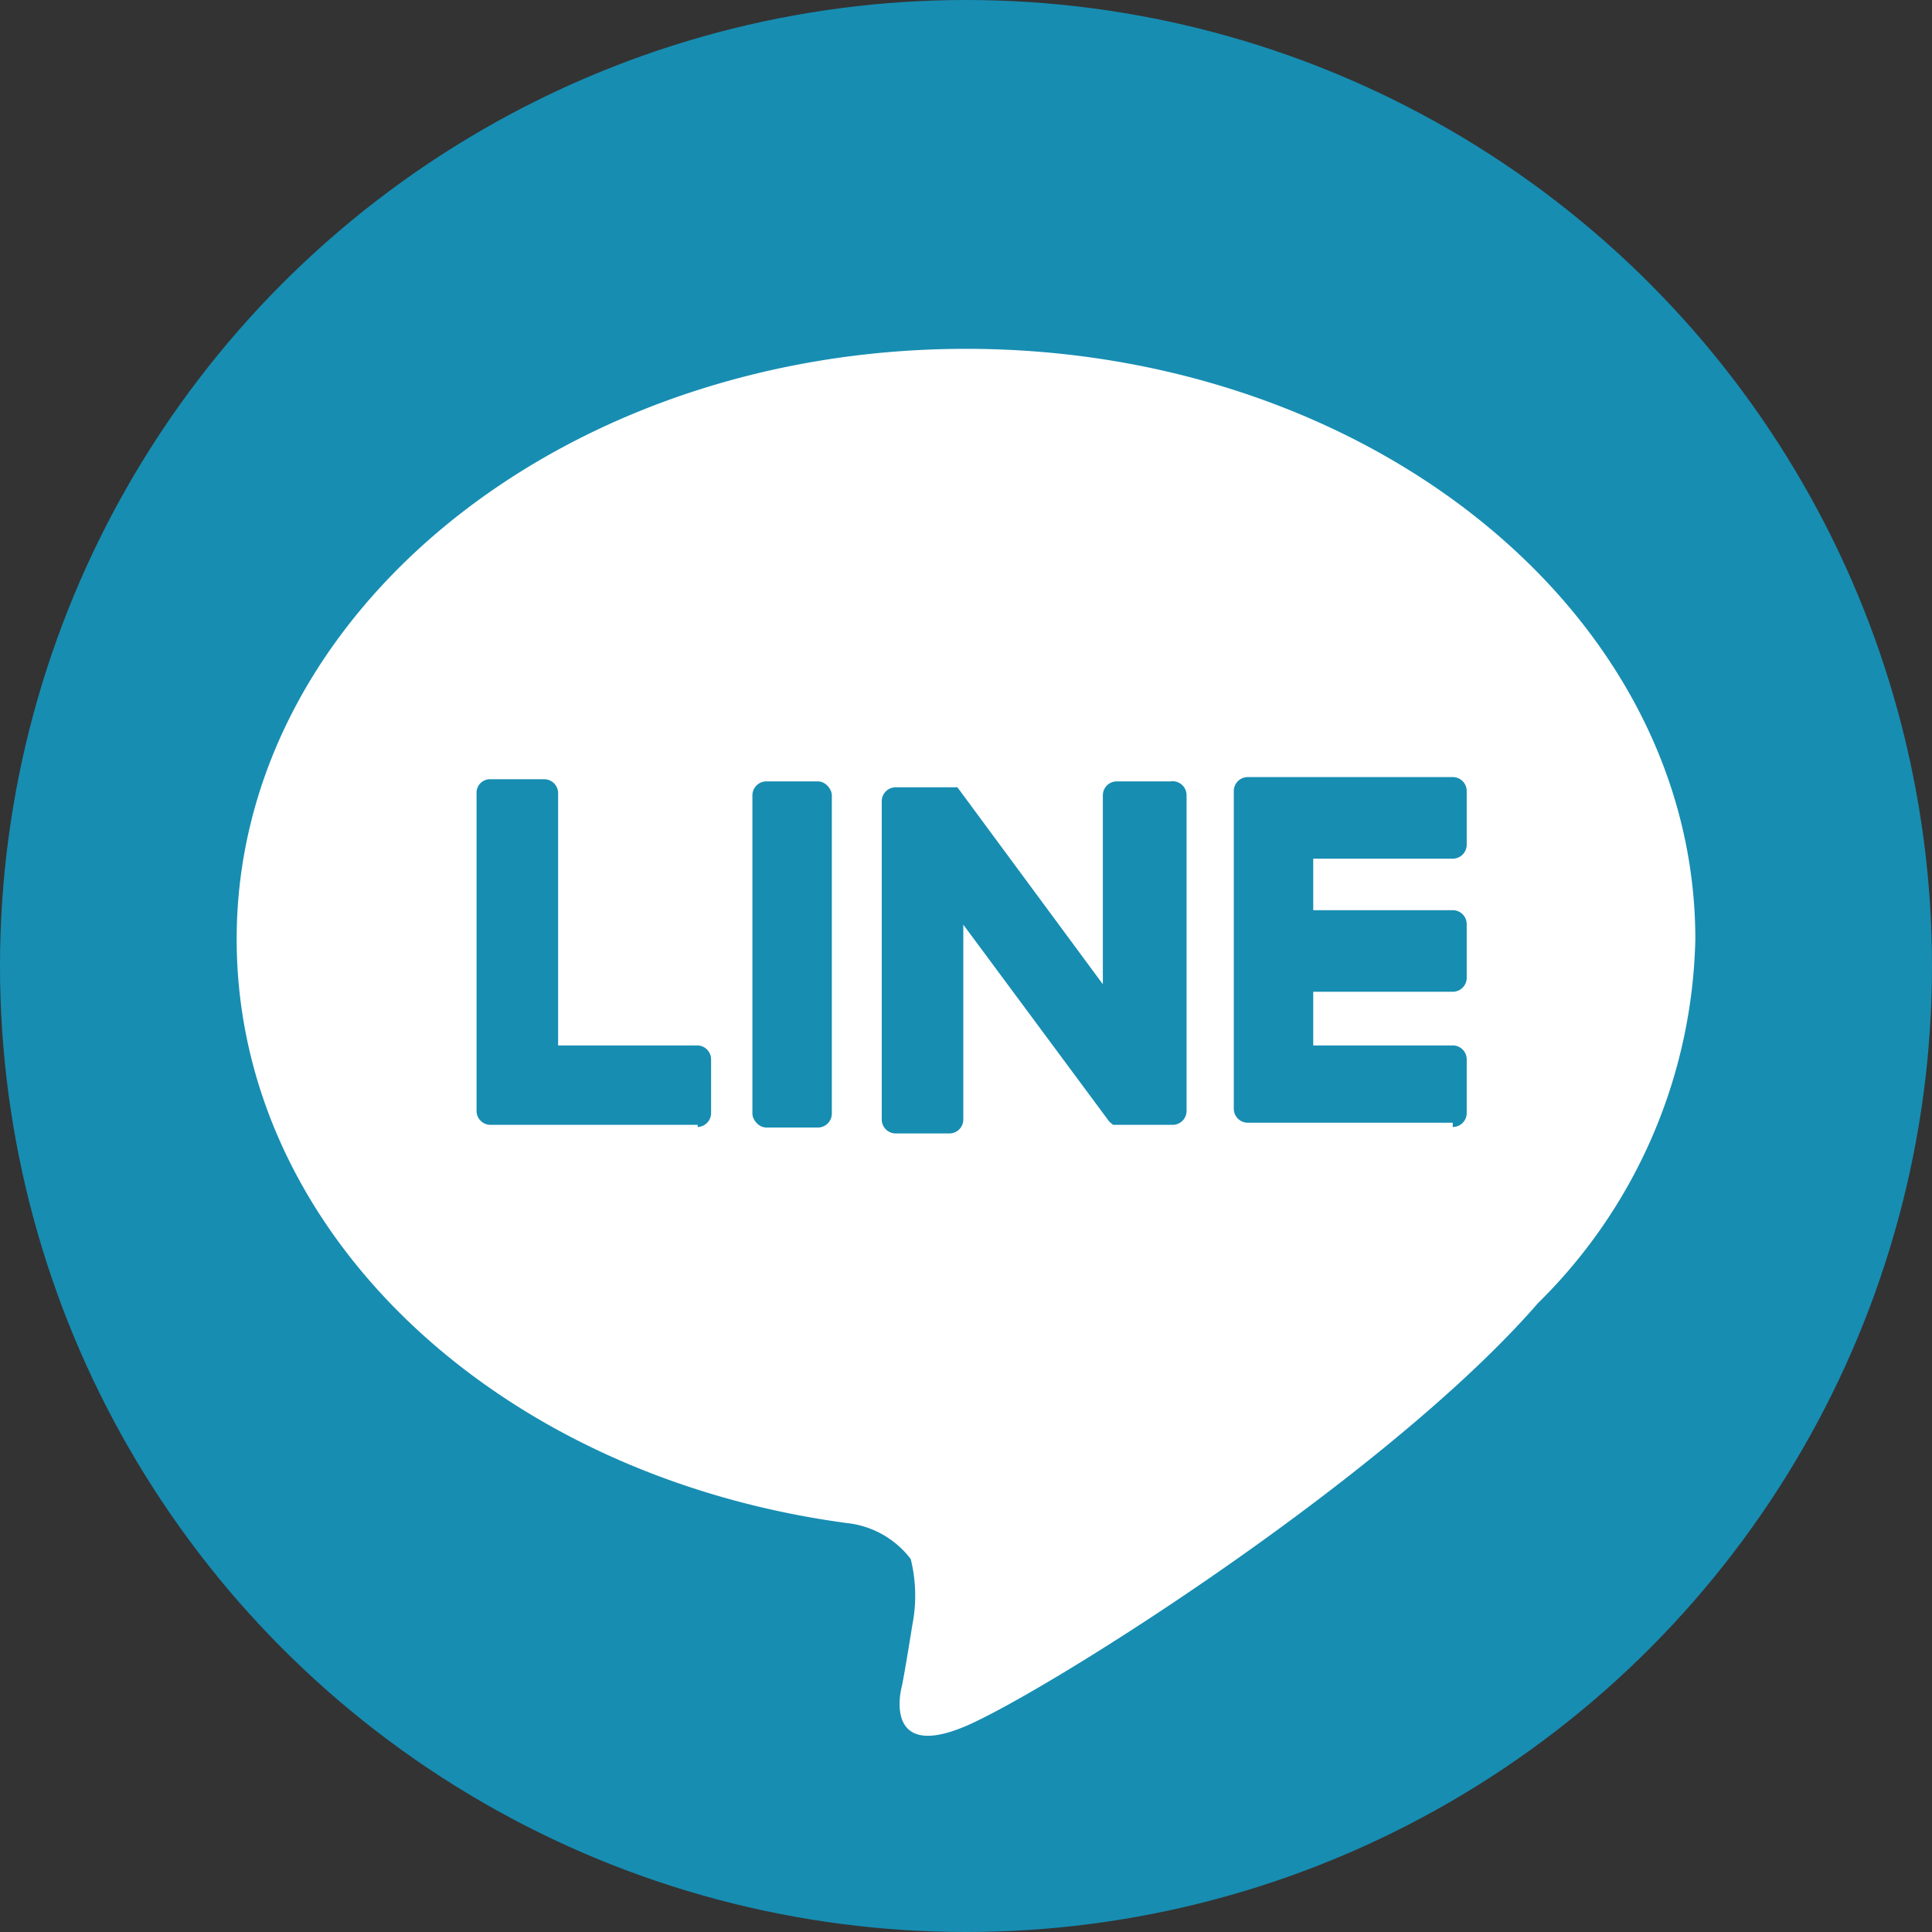
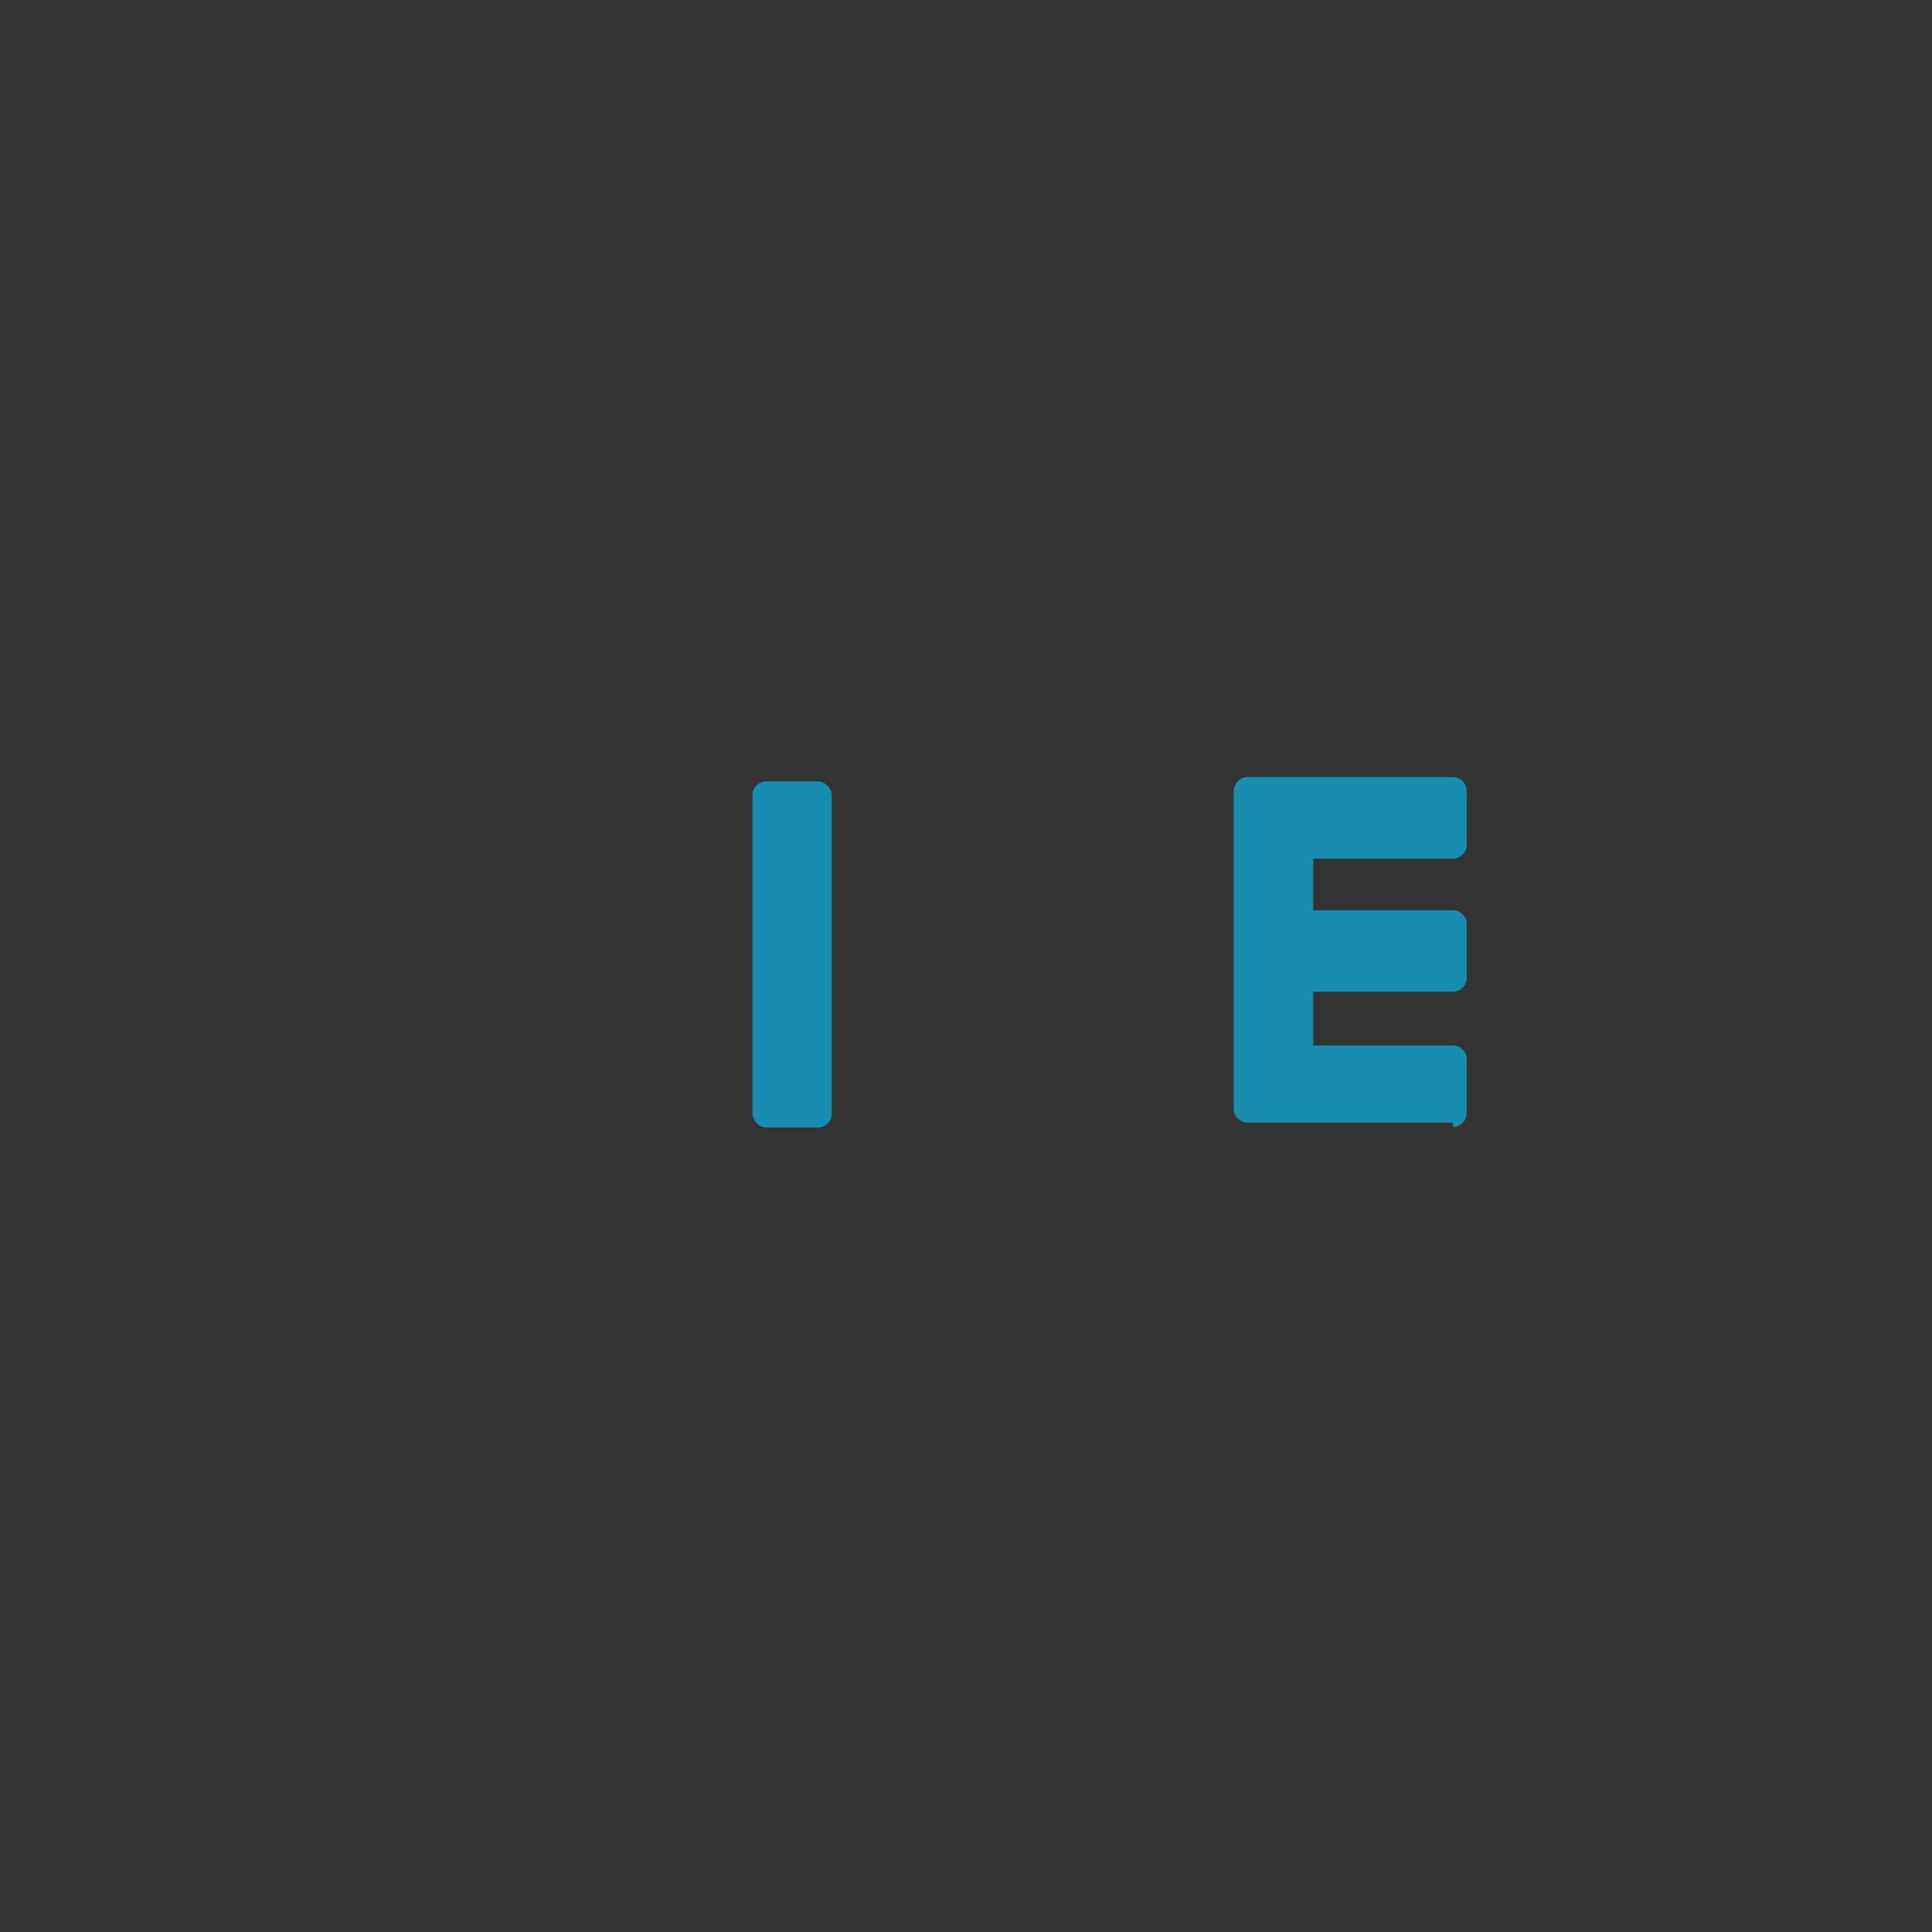
<svg xmlns="http://www.w3.org/2000/svg" id="line_工作區域_1" data-name="line_工作區域 1" width="36" height="36" viewBox="0 0 36 36">
  <rect x="0" y="0" width="36" height="36" fill="#333333" stroke="none" />
-   <circle id="Ellipse_1" data-name="Ellipse 1" cx="18" cy="18" r="18" fill="#178db2" />
-   <path id="Path_1" data-name="Path 1" d="M31.59,17.5c0-6.09-6.1-11-13.59-11S4.41,11.41,4.41,17.5c0,5.45,4.83,10,11.37,10.88a1.724,1.724,0,0,1,1.19.67A2.84,2.84,0,0,1,17,30.28s-.16,1-.2,1.16-.27,1.34,1.18.73,7.83-4.61,10.68-7.89h0a9.8,9.8,0,0,0,2.93-6.78Z" fill="#fff" />
  <g id="Group_1" data-name="Group 1">
    <path id="Path_2" data-name="Path 2" d="M27.07,21a.26.26,0,0,0,.26-.26v-1a.26.26,0,0,0-.26-.26h-2.6v-1h2.6a.26.26,0,0,0,.26-.26v-1a.26.26,0,0,0-.26-.26h-2.6V16h2.6a.26.26,0,0,0,.26-.26v-1a.26.26,0,0,0-.26-.26H23.25a.26.26,0,0,0-.26.26h0v5.92h0a.26.26,0,0,0,.26.26h3.82Z" fill="#178db2" />
-     <path id="Path_3" data-name="Path 3" d="M13,21a.26.26,0,0,0,.25-.26v-1a.26.26,0,0,0-.25-.26H10.4v-4.7a.26.26,0,0,0-.26-.26h-1a.25.25,0,0,0-.26.26V20.7h0a.26.26,0,0,0,.26.26H13Z" fill="#178db2" />
    <rect id="Rectangle_1" data-name="Rectangle 1" width="1.48" height="6.45" rx="0.26" transform="translate(14.02 14.56)" fill="#178db2" />
-     <path id="Path_4" data-name="Path 4" d="M21.81,14.56h-1a.26.26,0,0,0-.26.26v3.52l-2.71-3.67H16.69a.26.26,0,0,0-.26.26v5.93a.26.26,0,0,0,.26.26h1a.26.26,0,0,0,.26-.26V17.23l2.72,3.67.07.06h1.11a.26.26,0,0,0,.26-.26V14.82a.26.26,0,0,0-.3-.26Z" fill="#178db2" />
  </g>
</svg>